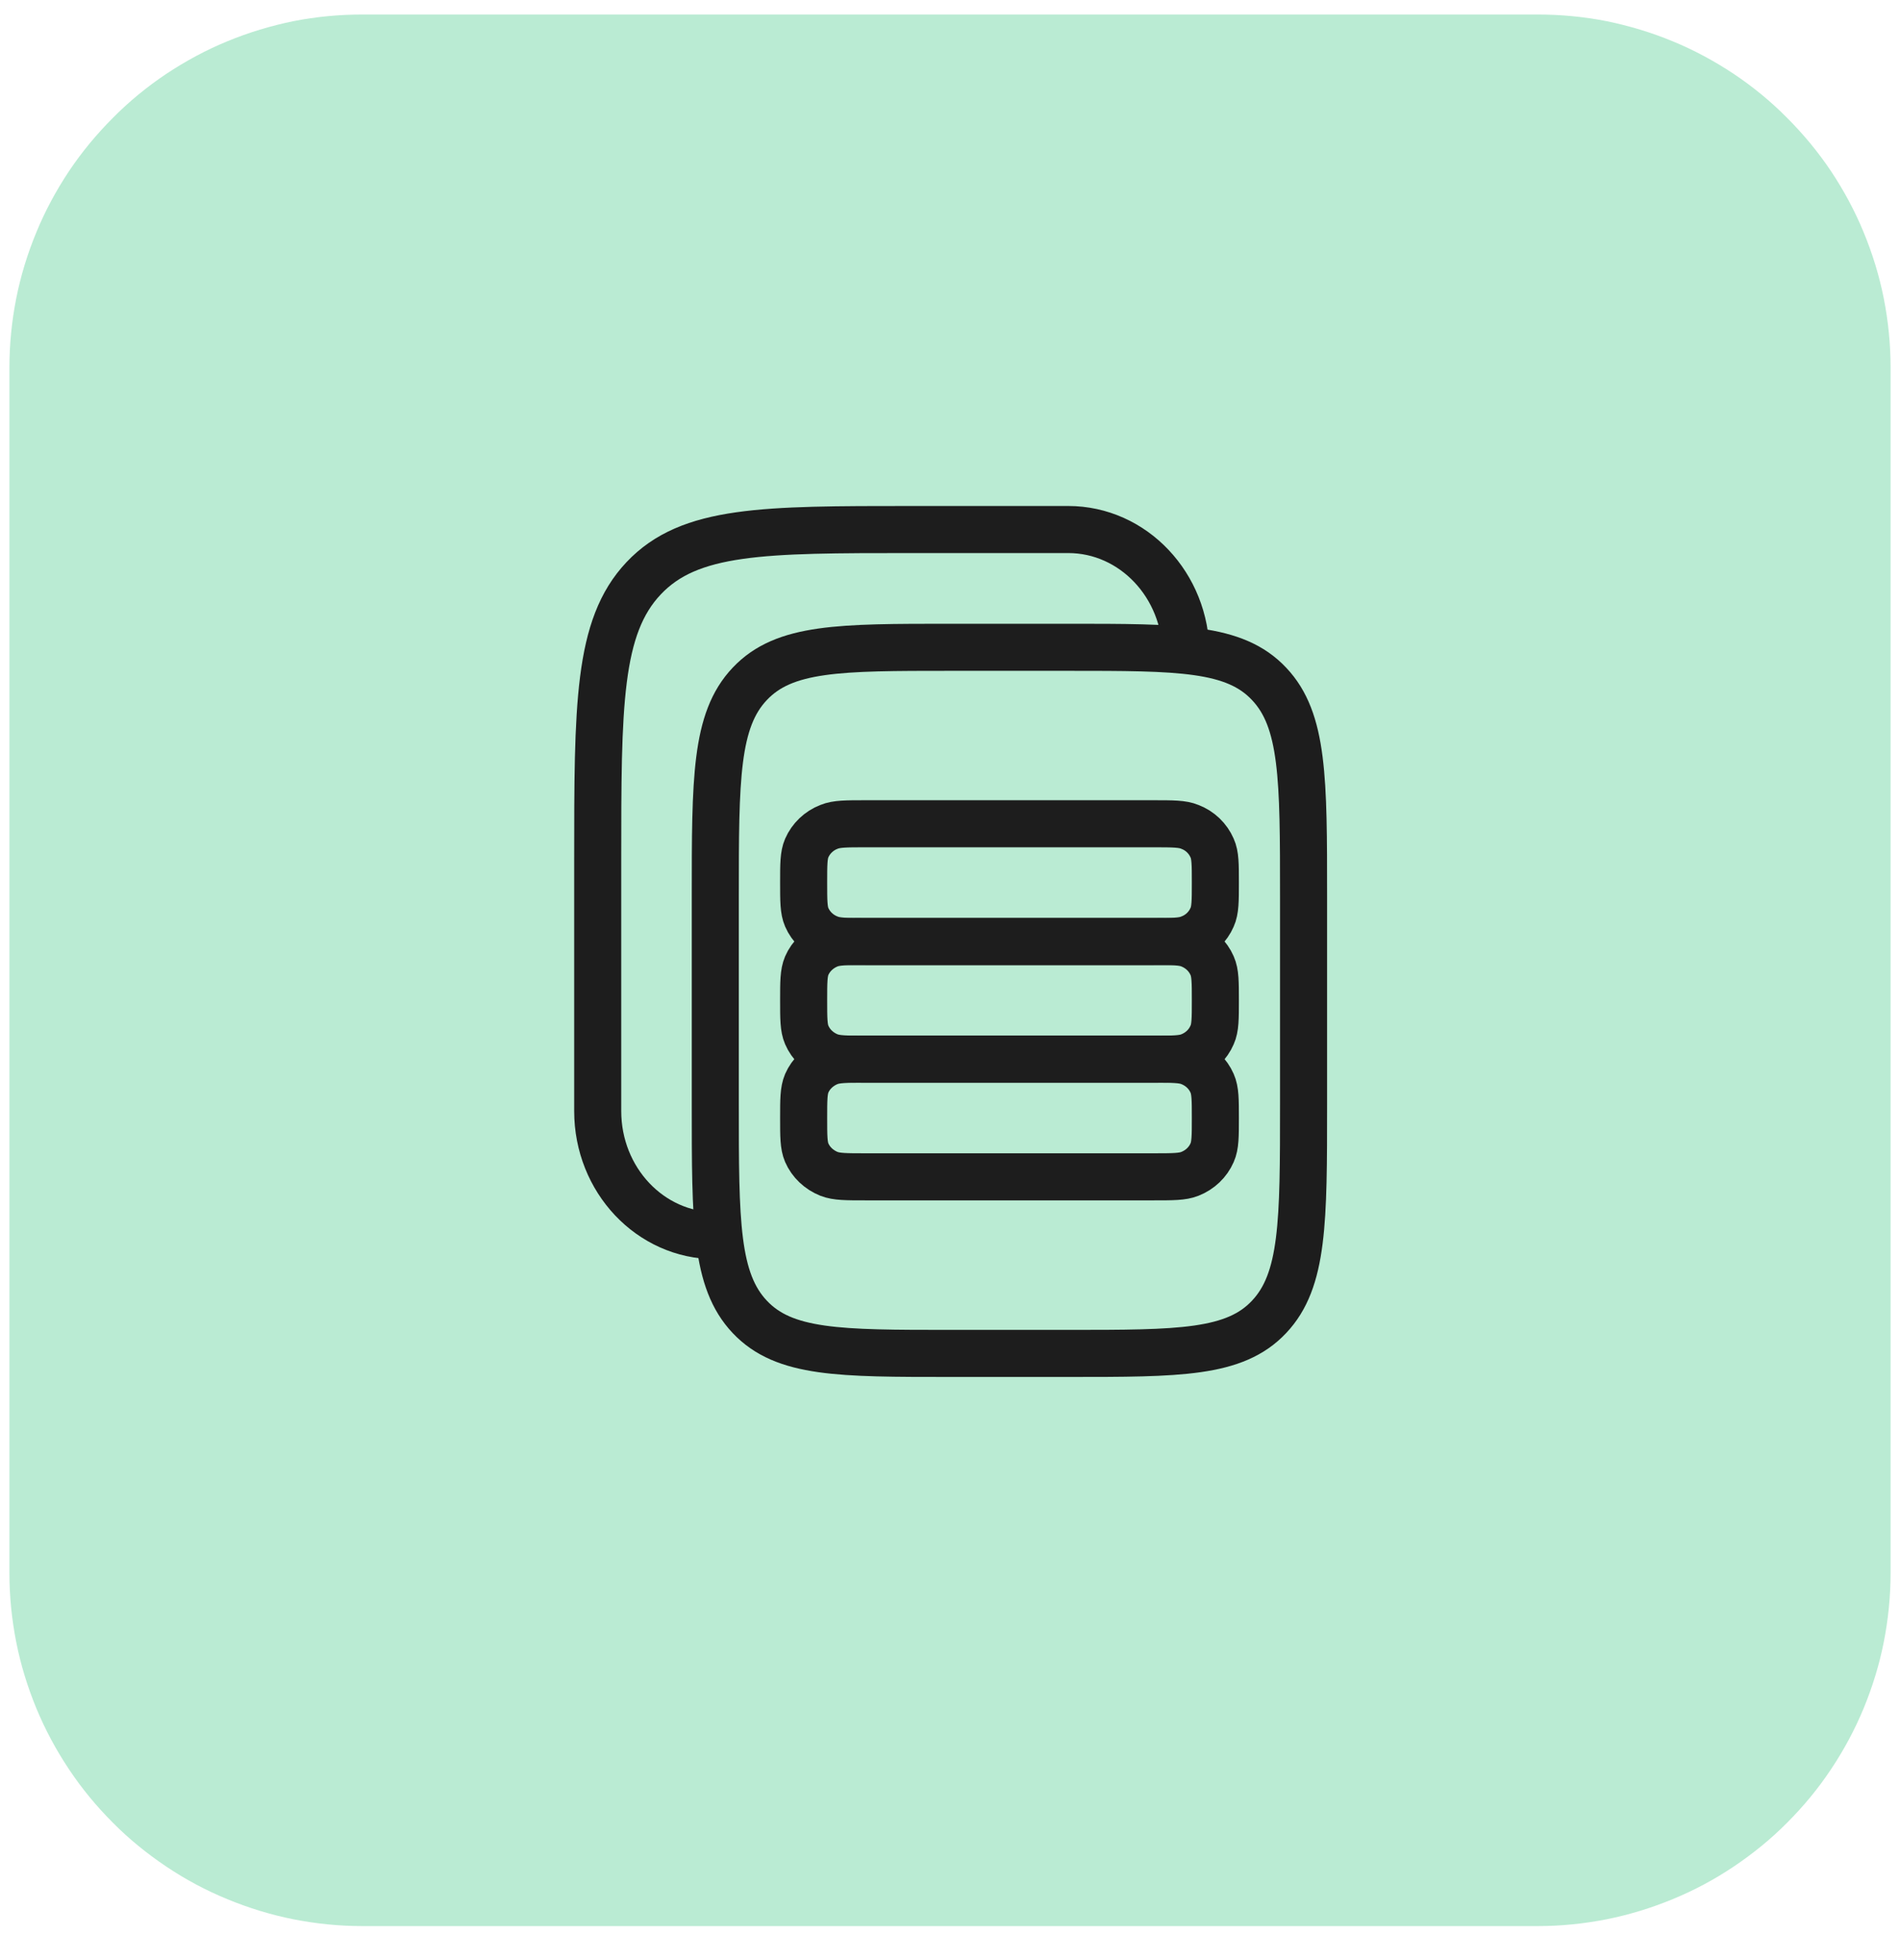
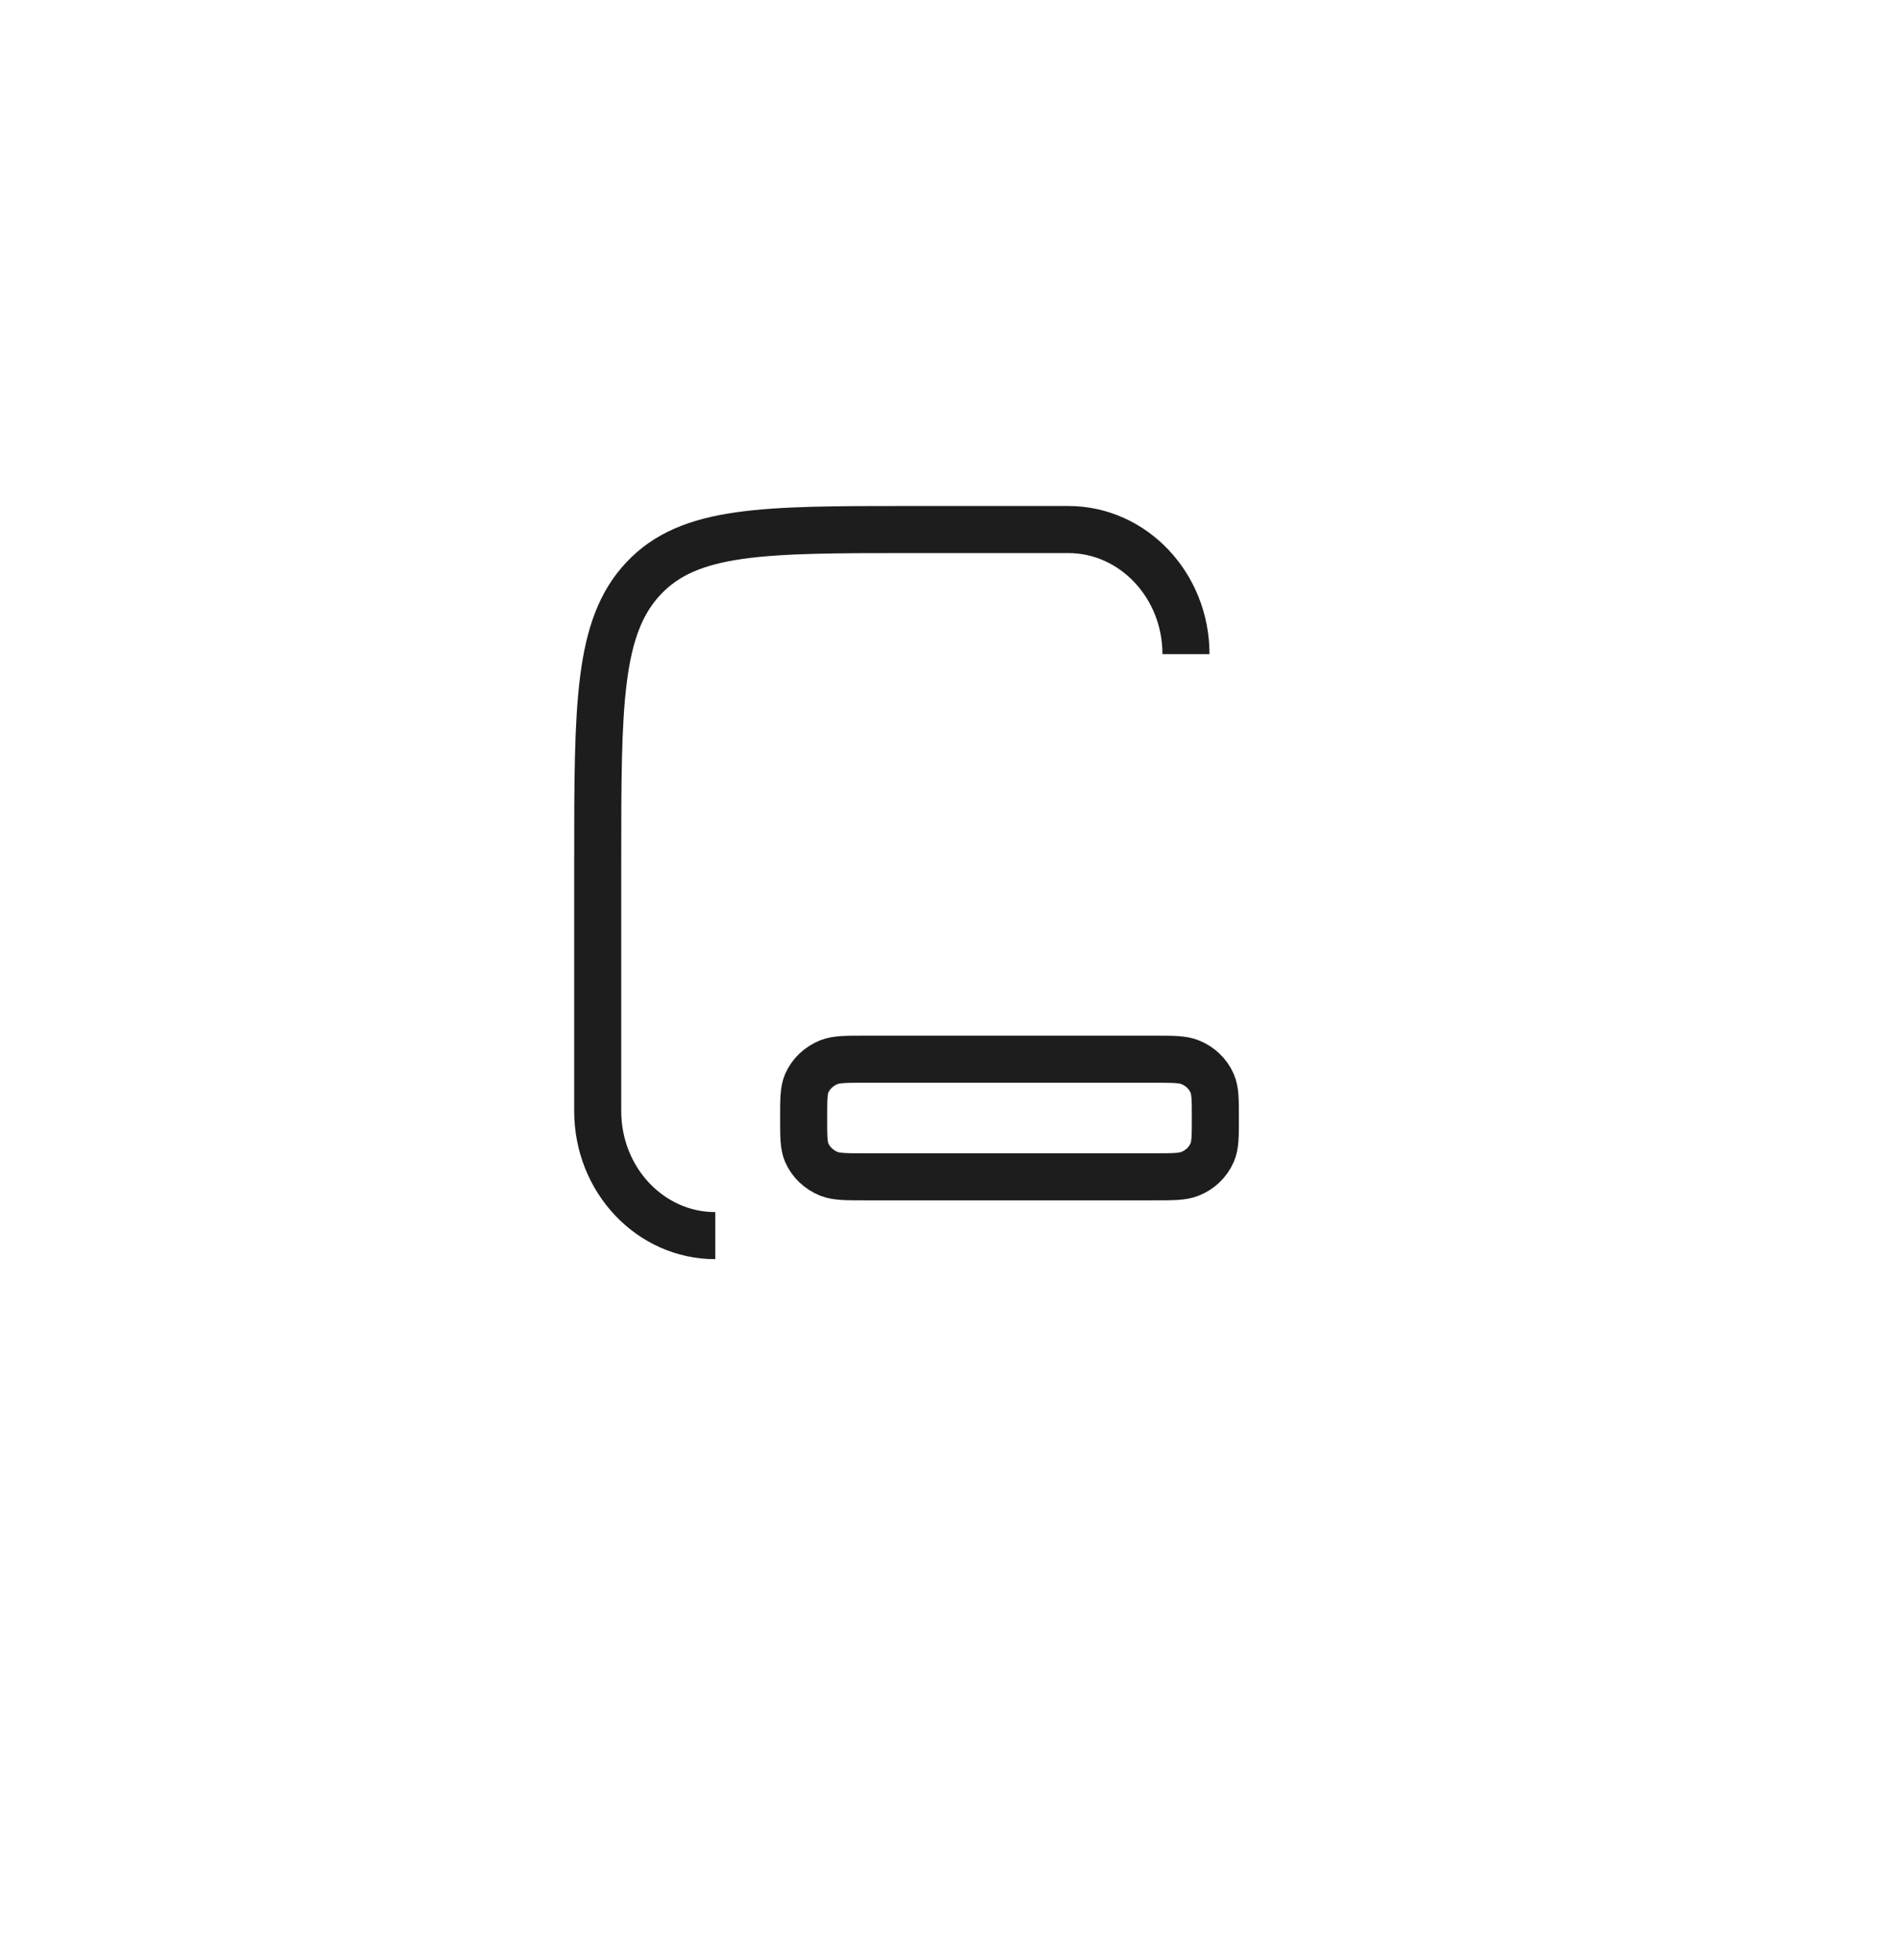
<svg xmlns="http://www.w3.org/2000/svg" width="64" zoomAndPan="magnify" viewBox="0 0 48 49.5" height="66" preserveAspectRatio="xMidYMid meet" version="1.0">
  <defs>
    <clipPath id="a97f827243">
-       <path d="M 0.238 0 L 47.758 0 L 47.758 49 L 0.238 49 Z M 0.238 0 " clip-rule="nonzero" />
-     </clipPath>
+       </clipPath>
  </defs>
  <g clip-path="url(#a97f827243)">
-     <path fill="#baebd3" d="M 9.148 0.367 L 38.852 0.367 C 39.434 0.367 40.016 0.422 40.59 0.535 C 41.16 0.652 41.719 0.82 42.258 1.043 C 42.801 1.266 43.312 1.543 43.801 1.867 C 44.285 2.191 44.738 2.562 45.148 2.977 C 45.562 3.391 45.934 3.84 46.258 4.324 C 46.582 4.812 46.859 5.324 47.082 5.867 C 47.305 6.406 47.477 6.965 47.59 7.535 C 47.703 8.109 47.762 8.691 47.762 9.273 L 47.762 39.73 C 47.762 40.316 47.703 40.895 47.59 41.469 C 47.477 42.043 47.305 42.598 47.082 43.141 C 46.859 43.68 46.582 44.195 46.258 44.68 C 45.934 45.168 45.562 45.617 45.148 46.031 C 44.738 46.445 44.285 46.812 43.801 47.137 C 43.312 47.465 42.801 47.738 42.258 47.961 C 41.719 48.184 41.16 48.355 40.59 48.469 C 40.016 48.582 39.434 48.641 38.852 48.641 L 9.148 48.641 C 8.566 48.641 7.984 48.582 7.41 48.469 C 6.84 48.355 6.281 48.184 5.742 47.961 C 5.199 47.738 4.688 47.465 4.199 47.137 C 3.715 46.812 3.262 46.445 2.852 46.031 C 2.438 45.617 2.066 45.168 1.742 44.68 C 1.418 44.195 1.141 43.68 0.918 43.141 C 0.695 42.598 0.523 42.043 0.41 41.469 C 0.297 40.895 0.238 40.316 0.238 39.73 L 0.238 9.273 C 0.238 8.691 0.297 8.109 0.41 7.535 C 0.523 6.965 0.695 6.406 0.918 5.867 C 1.141 5.324 1.418 4.812 1.742 4.324 C 2.066 3.84 2.438 3.391 2.852 2.977 C 3.262 2.562 3.715 2.191 4.199 1.867 C 4.688 1.543 5.199 1.266 5.742 1.043 C 6.281 0.82 6.84 0.652 7.41 0.535 C 7.984 0.422 8.566 0.367 9.148 0.367 Z M 9.148 0.367 " fill-opacity="1" fill-rule="nonzero" />
-   </g>
-   <path stroke-linecap="butt" transform="matrix(0.743, 0, 0, 0.743, 0.24, 0)" fill="none" stroke-linejoin="miter" d="M 23.998 30.471 C 23.998 26.478 23.998 24.479 25.171 23.243 C 26.344 22.001 28.228 22.001 32 22.001 L 35.998 22.001 C 39.77 22.001 41.659 22.001 42.827 23.243 C 44 24.479 44 26.478 44 30.471 L 44 37.532 C 44 41.525 44 43.519 42.827 44.76 C 41.659 46.002 39.77 46.002 35.998 46.002 L 32 46.002 C 28.228 46.002 26.344 46.002 25.171 44.76 C 23.998 43.519 23.998 41.525 23.998 37.532 Z M 23.998 30.471 " stroke="#1d1d1d" stroke-width="1.6" stroke-opacity="1" stroke-miterlimit="4" />
-   <path stroke-linecap="butt" transform="matrix(0.743, 0, 0, 0.743, 0.24, 0)" fill="none" stroke-linejoin="miter" d="M 41.001 29.998 C 41.001 30.619 41.001 30.934 40.891 31.176 C 40.749 31.503 40.481 31.766 40.133 31.897 C 39.881 32.002 39.555 32.002 38.902 32.002 L 29.101 32.002 C 28.449 32.002 28.123 32.002 27.865 31.897 C 27.523 31.766 27.249 31.503 27.107 31.176 C 27.002 30.934 27.002 30.619 27.002 29.998 C 27.002 29.377 27.002 29.067 27.107 28.825 C 27.249 28.499 27.523 28.235 27.865 28.104 C 28.123 27.999 28.449 27.999 29.101 27.999 L 38.902 27.999 C 39.555 27.999 39.881 27.999 40.133 28.104 C 40.481 28.235 40.749 28.499 40.891 28.825 C 41.001 29.067 41.001 29.377 41.001 29.998 Z M 41.001 29.998 " stroke="#1d1d1d" stroke-width="1.6" stroke-opacity="1" stroke-miterlimit="4" />
-   <path stroke-linecap="butt" transform="matrix(0.743, 0, 0, 0.743, 0.24, 0)" fill="none" stroke-linejoin="miter" d="M 41.001 34.001 C 41.001 34.622 41.001 34.933 40.891 35.175 C 40.749 35.506 40.481 35.764 40.133 35.901 C 39.881 36.001 39.555 36.001 38.902 36.001 L 29.101 36.001 C 28.449 36.001 28.123 36.001 27.865 35.901 C 27.523 35.764 27.249 35.506 27.107 35.175 C 27.002 34.933 27.002 34.622 27.002 34.001 C 27.002 33.381 27.002 33.07 27.107 32.823 C 27.249 32.497 27.523 32.239 27.865 32.102 C 28.123 32.002 28.449 32.002 29.101 32.002 L 38.902 32.002 C 39.555 32.002 39.881 32.002 40.133 32.102 C 40.481 32.239 40.749 32.497 40.891 32.823 C 41.001 33.07 41.001 33.381 41.001 34.001 Z M 41.001 34.001 " stroke="#1d1d1d" stroke-width="1.6" stroke-opacity="1" stroke-miterlimit="4" />
+     </g>
  <path stroke-linecap="butt" transform="matrix(0.743, 0, 0, 0.743, 0.24, 0)" fill="none" stroke-linejoin="miter" d="M 41.001 38 C 41.001 38.621 41.001 38.931 40.891 39.178 C 40.749 39.504 40.481 39.762 40.133 39.899 C 39.881 39.999 39.555 39.999 38.902 39.999 L 29.101 39.999 C 28.449 39.999 28.123 39.999 27.865 39.899 C 27.523 39.762 27.249 39.504 27.107 39.178 C 27.002 38.931 27.002 38.621 27.002 38 C 27.002 37.379 27.002 37.069 27.107 36.821 C 27.249 36.495 27.523 36.237 27.865 36.101 C 28.123 36.001 28.449 36.001 29.101 36.001 L 38.902 36.001 C 39.555 36.001 39.881 36.001 40.133 36.101 C 40.481 36.237 40.749 36.495 40.891 36.821 C 41.001 37.069 41.001 37.379 41.001 38 Z M 41.001 38 " stroke="#1d1d1d" stroke-width="1.6" stroke-opacity="1" stroke-miterlimit="4" />
  <path stroke-linecap="butt" transform="matrix(0.743, 0, 0, 0.743, 0.24, 0)" fill="none" stroke-linejoin="miter" d="M 23.998 41.998 C 21.789 41.998 20 40.104 20 37.763 L 20 29.293 C 20 23.969 20 21.307 21.562 19.655 C 23.125 17.998 25.64 17.998 30.669 17.998 L 35.998 17.998 C 38.208 17.998 40.002 19.897 40.002 22.233 " stroke="#1d1d1d" stroke-width="1.6" stroke-opacity="1" stroke-miterlimit="4" />
</svg>